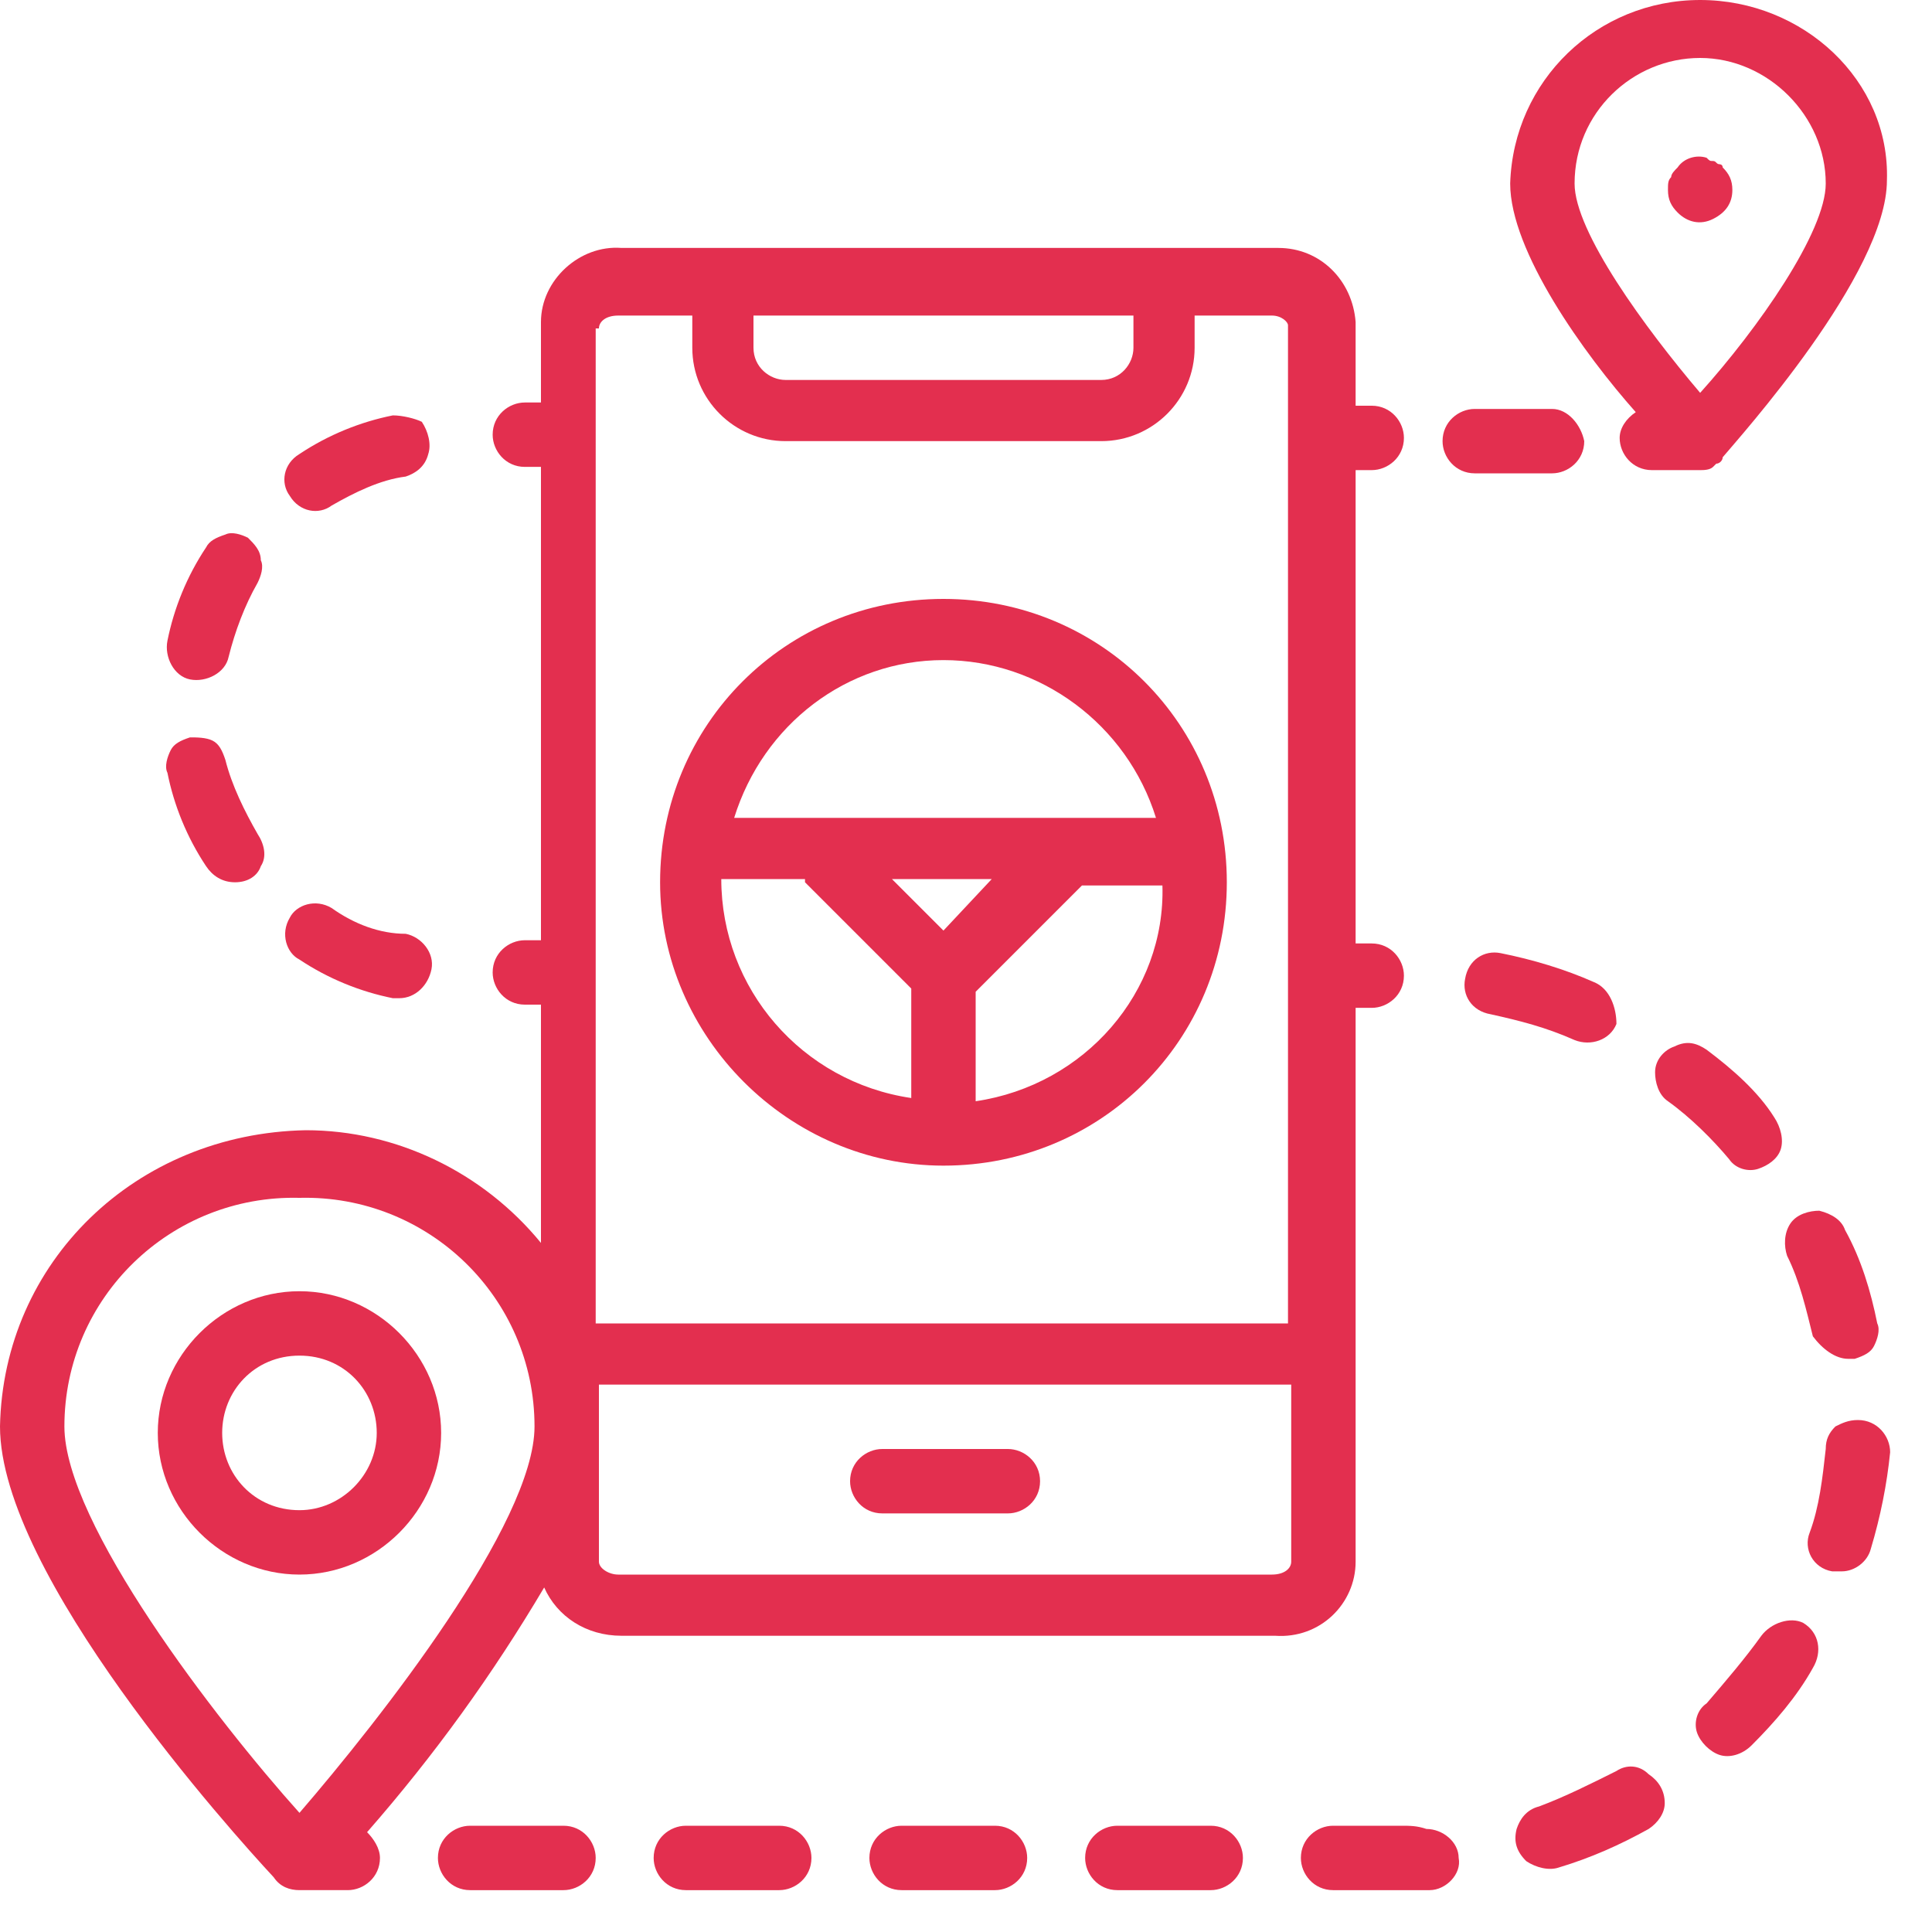
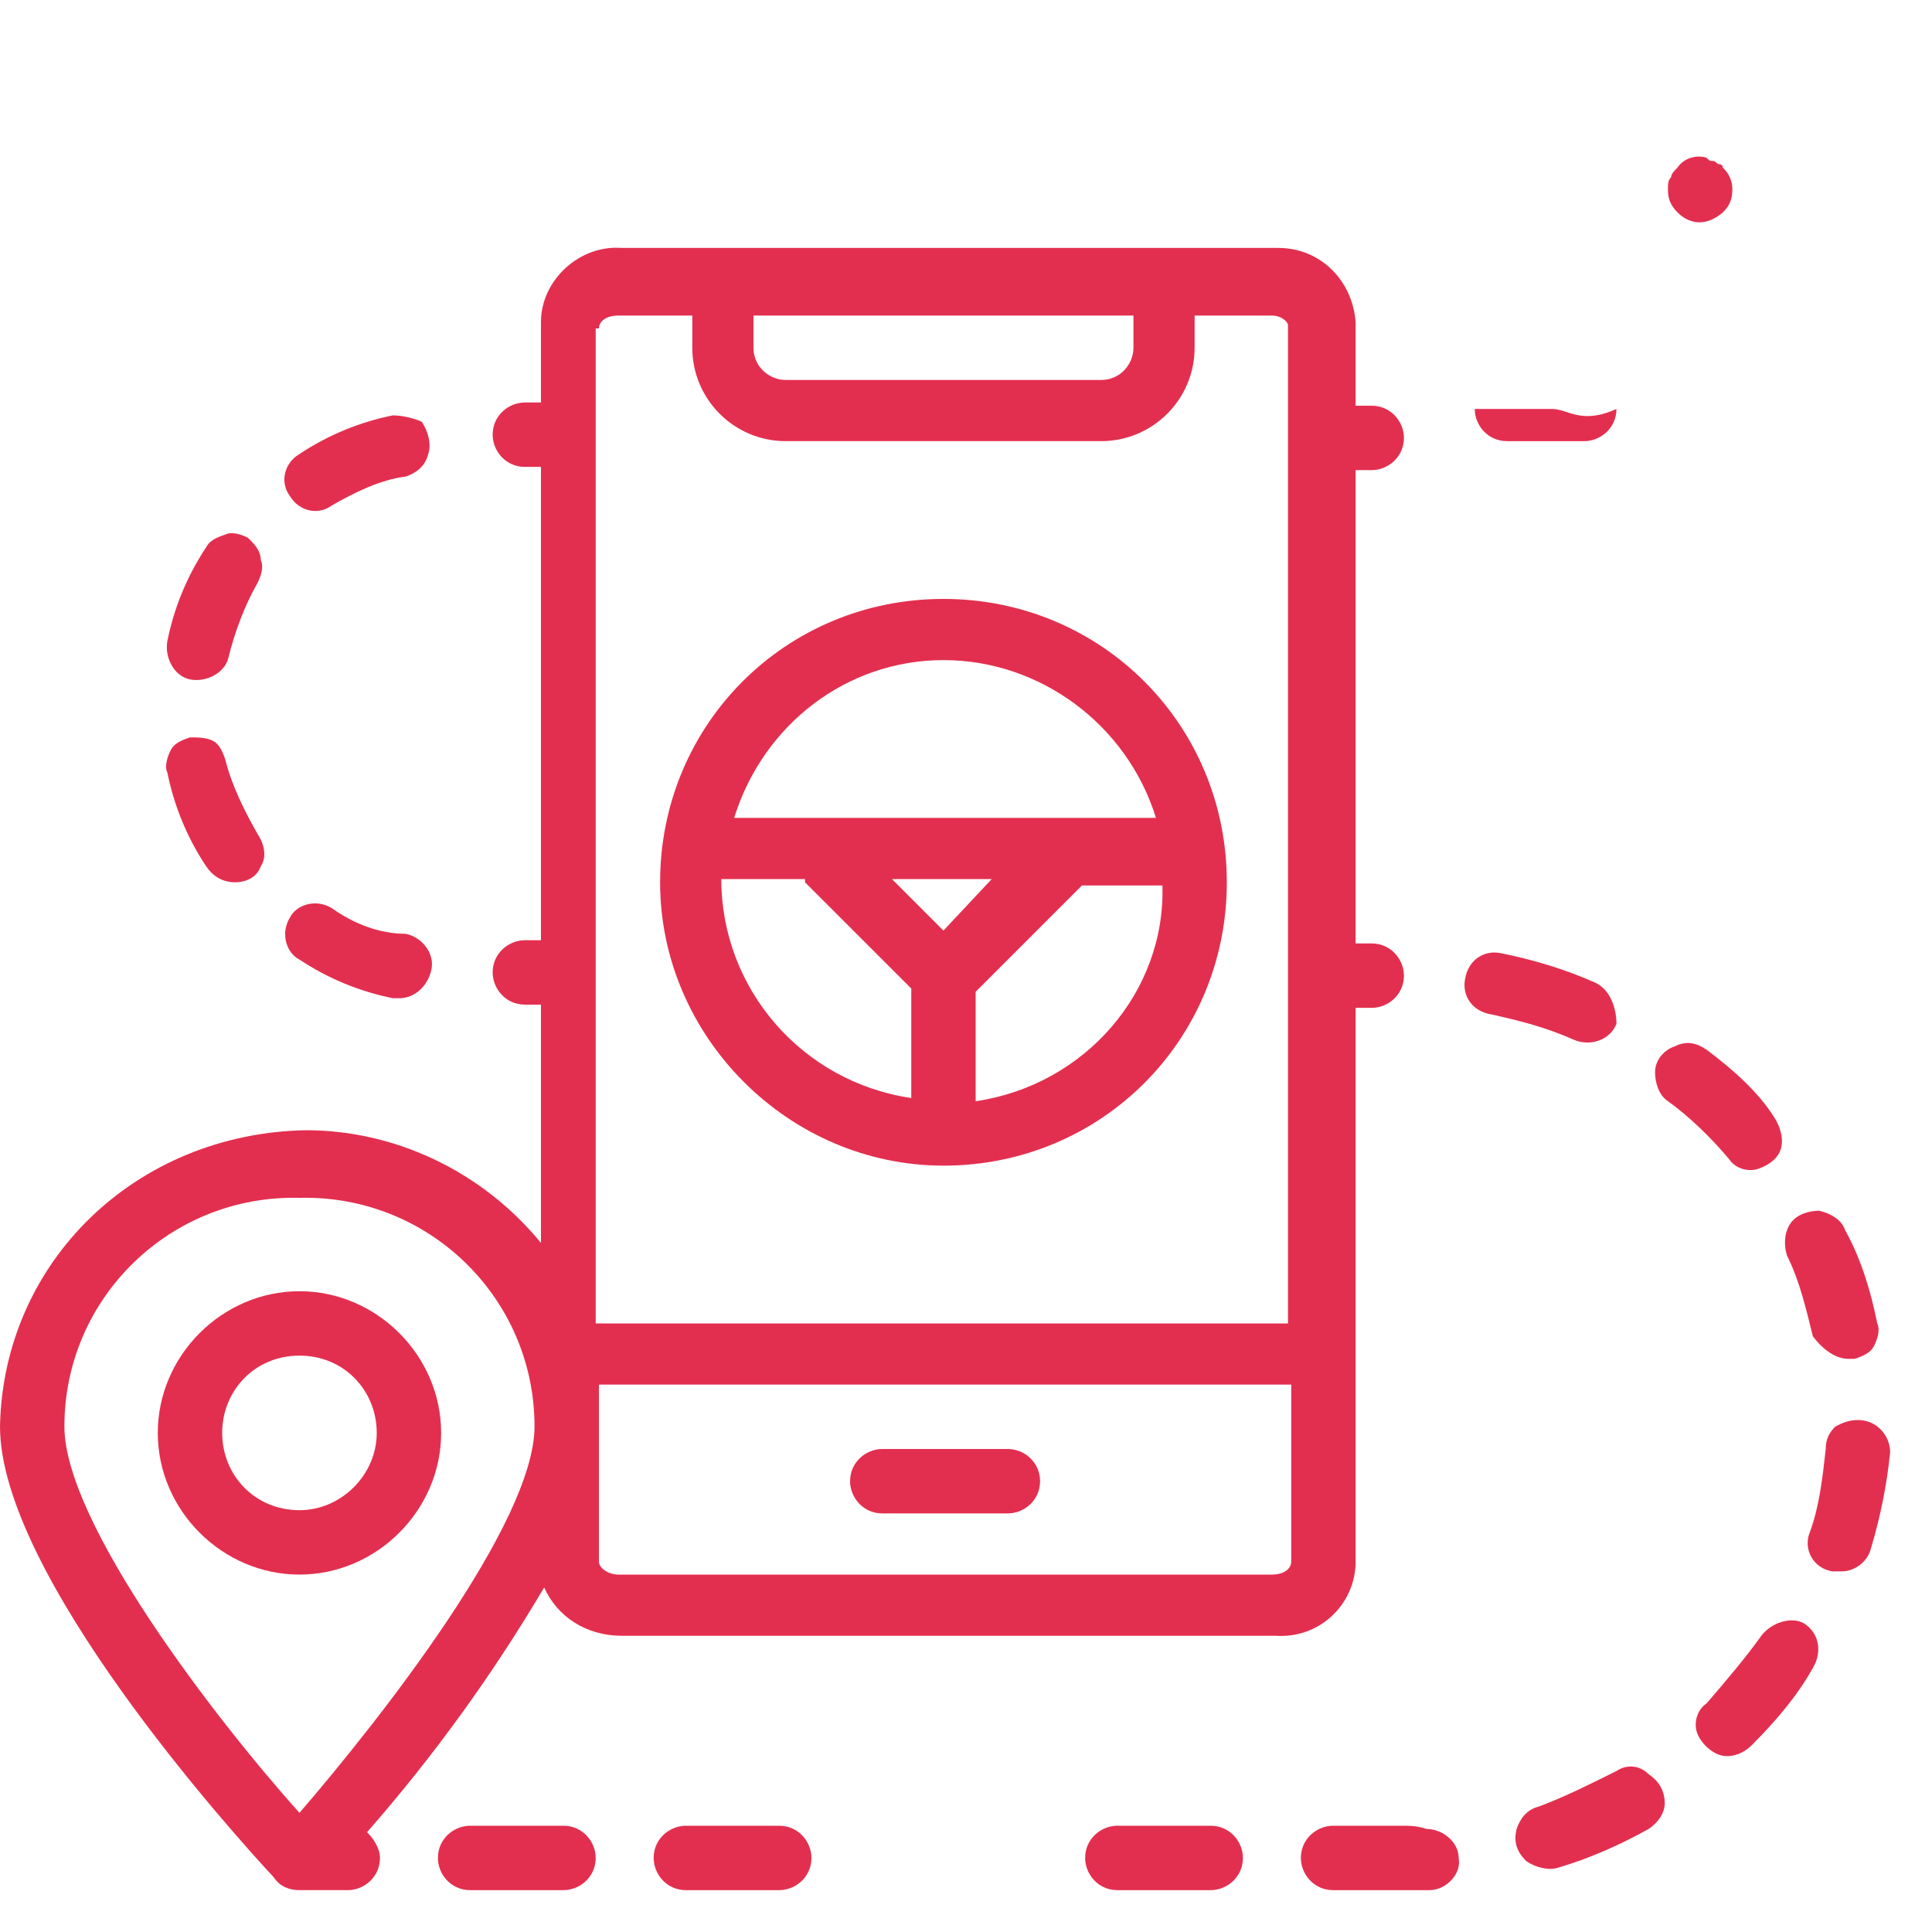
<svg xmlns="http://www.w3.org/2000/svg" version="1.1" id="Layer_1" x="0px" y="0px" viewBox="-652 355 60 60" style="enable-background:new -652 355 60 60;" xml:space="preserve">
  <style type="text/css">
	.st0{fill:#E32F4F;}
</style>
  <g>
    <path class="st0" d="M-622.7,391.2c4.9,0,8.8-3.9,8.8-8.8c0-4.9-3.9-8.8-8.8-8.8c-4.9,0-8.8,3.9-8.8,8.8   C-631.5,387.2-627.5,391.2-622.7,391.2z M-622.7,383.9l-1.6-1.6h3.1L-622.7,383.9z M-621.7,389.2v-3.4l3.3-3.3h2.5   C-615.8,385.8-618.3,388.7-621.7,389.2z M-622.7,375.5c3,0,5.7,2,6.6,4.9h-13.1C-628.3,377.5-625.7,375.5-622.7,375.5z M-627,382.4   l3.3,3.3v3.4c-3.4-0.5-5.9-3.4-5.9-6.8H-627z" />
    <path class="st0" d="M-620.7,400h-3.9c-0.5,0-1,0.4-1,1c0,0.5,0.4,1,1,1h3.9c0.5,0,1-0.4,1-1C-619.7,400.4-620.2,400-620.7,400z" />
-     <path class="st0" d="M-599.2,355c-3.2,0-5.8,2.5-5.9,5.7c0,2.1,2.3,5.3,3.9,7.1c-0.3,0.2-0.5,0.5-0.5,0.8c0,0.5,0.4,1,1,1h1.5   c0.1,0,0.3,0,0.4-0.1c0,0,0,0,0.1-0.1c0.1,0,0.2-0.1,0.2-0.2c0,0,0,0,0,0c0.5-0.6,5.1-5.7,5.1-8.6C-593.3,357.5-596,355-599.2,355z    M-599.2,367.2c-1.7-2-3.9-5-3.9-6.5c0-2.2,1.8-3.9,3.9-3.9s3.9,1.8,3.9,3.9C-595.3,362.2-597.4,365.2-599.2,367.2z" />
    <path class="st0" d="M-652,399.3c0,4.6,7.2,12.6,8.5,14c0.2,0.3,0.5,0.4,0.8,0.4h1.5c0.5,0,1-0.4,1-1c0-0.3-0.2-0.6-0.4-0.8   c2.1-2.4,3.9-4.9,5.5-7.6c0.4,0.9,1.3,1.5,2.4,1.5h20.3c1.4,0.1,2.5-1,2.5-2.3v-17.2h0.5c0.5,0,1-0.4,1-1c0-0.5-0.4-1-1-1h-0.5   v-14.7h0.5c0.5,0,1-0.4,1-1c0-0.5-0.4-1-1-1h-0.5v-2.6c-0.1-1.3-1.1-2.3-2.4-2.3h-20.4c-1.3-0.1-2.5,1-2.5,2.3v2.5h-0.5   c-0.5,0-1,0.4-1,1c0,0.5,0.4,1,1,1h0.5v14.7h-0.5c-0.5,0-1,0.4-1,1c0,0.5,0.4,1,1,1h0.5v7.4c-1.8-2.2-4.5-3.5-7.3-3.5   C-647.8,390.2-651.9,394.2-652,399.3z M-612.5,403.9h-20.3c-0.3,0-0.6-0.2-0.6-0.4V398h21.5v5.5   C-611.9,403.7-612.1,403.9-612.5,403.9z M-616.8,364.8v1c0,0.5-0.4,1-1,1h-9.8c-0.5,0-1-0.4-1-1v-1H-616.8z M-633.4,365.2   c0-0.2,0.2-0.4,0.6-0.4h2.3v1c0,1.6,1.3,2.9,2.9,2.9h9.8c1.6,0,2.9-1.3,2.9-2.9v-1h2.4c0.3,0,0.5,0.2,0.5,0.3v31h-21.5V365.2z    M-642.7,392.2c4-0.1,7.3,3.1,7.3,7.1c0,3-4.8,9.1-7.3,12c-2.6-2.9-7.3-9-7.3-12C-650,395.3-646.7,392.1-642.7,392.2z" />
    <path class="st0" d="M-598.6,360.1c-0.1,0-0.1-0.1-0.2-0.1c-0.1,0-0.1,0-0.2-0.1c-0.3-0.1-0.7,0-0.9,0.3c-0.1,0.1-0.2,0.2-0.2,0.3   c-0.1,0.1-0.1,0.2-0.1,0.4c0,0.3,0.1,0.5,0.3,0.7c0.3,0.3,0.7,0.4,1.1,0.2c0.4-0.2,0.6-0.5,0.6-0.9c0-0.3-0.1-0.5-0.3-0.7   C-598.5,360.1-598.6,360.1-598.6,360.1z" />
    <path class="st0" d="M-639.8,367.9c-1,0.2-2,0.6-2.9,1.2c-0.5,0.3-0.6,0.9-0.3,1.3c0.3,0.5,0.9,0.6,1.3,0.3   c0.7-0.4,1.5-0.8,2.3-0.9c0.3-0.1,0.6-0.3,0.7-0.7c0.1-0.3,0-0.7-0.2-1C-639.1,368-639.5,367.9-639.8,367.9L-639.8,367.9z" />
    <path class="st0" d="M-644.3,371.7c-0.2-0.1-0.5-0.2-0.7-0.1c-0.3,0.1-0.5,0.2-0.6,0.4c-0.6,0.9-1,1.9-1.2,2.9   c-0.1,0.5,0.2,1.1,0.7,1.2c0.5,0.1,1.1-0.2,1.2-0.7c0.2-0.8,0.5-1.6,0.9-2.3c0.1-0.2,0.2-0.5,0.1-0.7   C-643.9,372.1-644.1,371.9-644.3,371.7z" />
    <path class="st0" d="M-646.1,377.9c-0.3,0.1-0.5,0.2-0.6,0.4c-0.1,0.2-0.2,0.5-0.1,0.7c0.2,1,0.6,2,1.2,2.9   c0.2,0.3,0.5,0.5,0.9,0.5c0.4,0,0.7-0.2,0.8-0.5c0.2-0.3,0.1-0.7-0.1-1c-0.4-0.7-0.8-1.5-1-2.3c-0.1-0.3-0.2-0.5-0.4-0.6   C-645.6,377.9-645.9,377.9-646.1,377.9z" />
    <path class="st0" d="M-641.7,383.2c-0.5-0.3-1.1-0.1-1.3,0.3c-0.3,0.5-0.1,1.1,0.3,1.3c0.9,0.6,1.9,1,2.9,1.2c0.1,0,0.1,0,0.2,0   c0.5,0,0.9-0.4,1-0.9c0.1-0.5-0.3-1-0.8-1.1C-640.2,384-641,383.7-641.7,383.2z" />
-     <path class="st0" d="M-624,411.7c-0.5,0-1,0.4-1,1c0,0.5,0.4,1,1,1h2.9c0.5,0,1-0.4,1-1c0-0.5-0.4-1-1-1H-624z" />
    <path class="st0" d="M-599,387.6c-0.3-0.2-0.6-0.3-1-0.1c-0.3,0.1-0.6,0.4-0.6,0.8c0,0.3,0.1,0.7,0.4,0.9c0.7,0.5,1.4,1.2,1.9,1.8   c0.2,0.3,0.6,0.4,0.9,0.3c0.3-0.1,0.6-0.3,0.7-0.6c0.1-0.3,0-0.7-0.2-1C-597.4,388.9-598.2,388.2-599,387.6z" />
    <path class="st0" d="M-601.8,410c-0.8,0.4-1.6,0.8-2.4,1.1c-0.4,0.1-0.6,0.4-0.7,0.7c-0.1,0.4,0,0.7,0.3,1c0.3,0.2,0.7,0.3,1,0.2   c1-0.3,1.9-0.7,2.8-1.2c0.3-0.2,0.5-0.5,0.5-0.8c0-0.4-0.2-0.7-0.5-0.9C-601.1,409.8-601.5,409.8-601.8,410L-601.8,410z" />
    <path class="st0" d="M-602.5,385.5c-0.9-0.4-1.9-0.7-2.9-0.9c-0.5-0.1-1,0.2-1.1,0.8c-0.1,0.5,0.2,1,0.8,1.1   c0.9,0.2,1.7,0.4,2.6,0.8c0.5,0.2,1.1,0,1.3-0.5C-601.8,386.3-602,385.7-602.5,385.5L-602.5,385.5z" />
    <path class="st0" d="M-594.6,397.2c0.1,0,0.1,0,0.2,0c0.3-0.1,0.5-0.2,0.6-0.4c0.1-0.2,0.2-0.5,0.1-0.7c-0.2-1-0.5-2-1-2.9   c-0.1-0.3-0.4-0.5-0.8-0.6c-0.3,0-0.7,0.1-0.9,0.4c-0.2,0.3-0.2,0.7-0.1,1c0.4,0.8,0.6,1.7,0.8,2.5   C-595.4,396.9-595,397.2-594.6,397.2z" />
    <path class="st0" d="M-597.3,405.8c-0.5,0.7-1.1,1.4-1.7,2.1c-0.3,0.2-0.4,0.6-0.3,0.9c0.1,0.3,0.4,0.6,0.7,0.7   c0.3,0.1,0.7,0,1-0.3c0.7-0.7,1.4-1.5,1.9-2.4c0.3-0.5,0.2-1.1-0.3-1.4C-596.4,405.2-597,405.4-597.3,405.8z" />
    <path class="st0" d="M-630.7,411.7c-0.5,0-1,0.4-1,1c0,0.5,0.4,1,1,1h2.9c0.5,0,1-0.4,1-1c0-0.5-0.4-1-1-1H-630.7z" />
    <path class="st0" d="M-637.4,411.7c-0.5,0-1,0.4-1,1c0,0.5,0.4,1,1,1h2.9c0.5,0,1-0.4,1-1c0-0.5-0.4-1-1-1H-637.4z" />
    <path class="st0" d="M-594.3,399.1c-0.3,0-0.5,0.1-0.7,0.2c-0.2,0.2-0.3,0.4-0.3,0.7c-0.1,0.9-0.2,1.8-0.5,2.6   c-0.2,0.5,0.1,1.1,0.7,1.2c0.1,0,0.2,0,0.3,0c0.4,0,0.8-0.3,0.9-0.7c0.3-1,0.5-2,0.6-3C-593.3,399.6-593.7,399.1-594.3,399.1z" />
    <path class="st0" d="M-617.3,411.7c-0.5,0-1,0.4-1,1c0,0.5,0.4,1,1,1h2.9c0.5,0,1-0.4,1-1c0-0.5-0.4-1-1-1H-617.3z" />
    <path class="st0" d="M-608.5,411.7h-2.1c-0.5,0-1,0.4-1,1c0,0.5,0.4,1,1,1h2.2c0.3,0,0.5,0,0.8,0c0.5,0,1-0.5,0.9-1   c0-0.5-0.5-0.9-1-0.9C-608,411.7-608.2,411.7-608.5,411.7z" />
-     <path class="st0" d="M-603.8,367.7h-2.4c-0.5,0-1,0.4-1,1c0,0.5,0.4,1,1,1h2.4c0.5,0,1-0.4,1-1   C-602.9,368.2-603.3,367.7-603.8,367.7z" />
+     <path class="st0" d="M-603.8,367.7h-2.4c0,0.5,0.4,1,1,1h2.4c0.5,0,1-0.4,1-1   C-602.9,368.2-603.3,367.7-603.8,367.7z" />
    <path class="st0" d="M-642.7,403.9c2.4,0,4.4-2,4.4-4.4c0-2.4-2-4.4-4.4-4.4c-2.4,0-4.4,2-4.4,4.4   C-647.1,401.9-645.1,403.9-642.7,403.9z M-642.7,397.1c1.4,0,2.4,1.1,2.4,2.4s-1.1,2.4-2.4,2.4c-1.4,0-2.4-1.1-2.4-2.4   S-644.1,397.1-642.7,397.1z" />
  </g>
</svg>